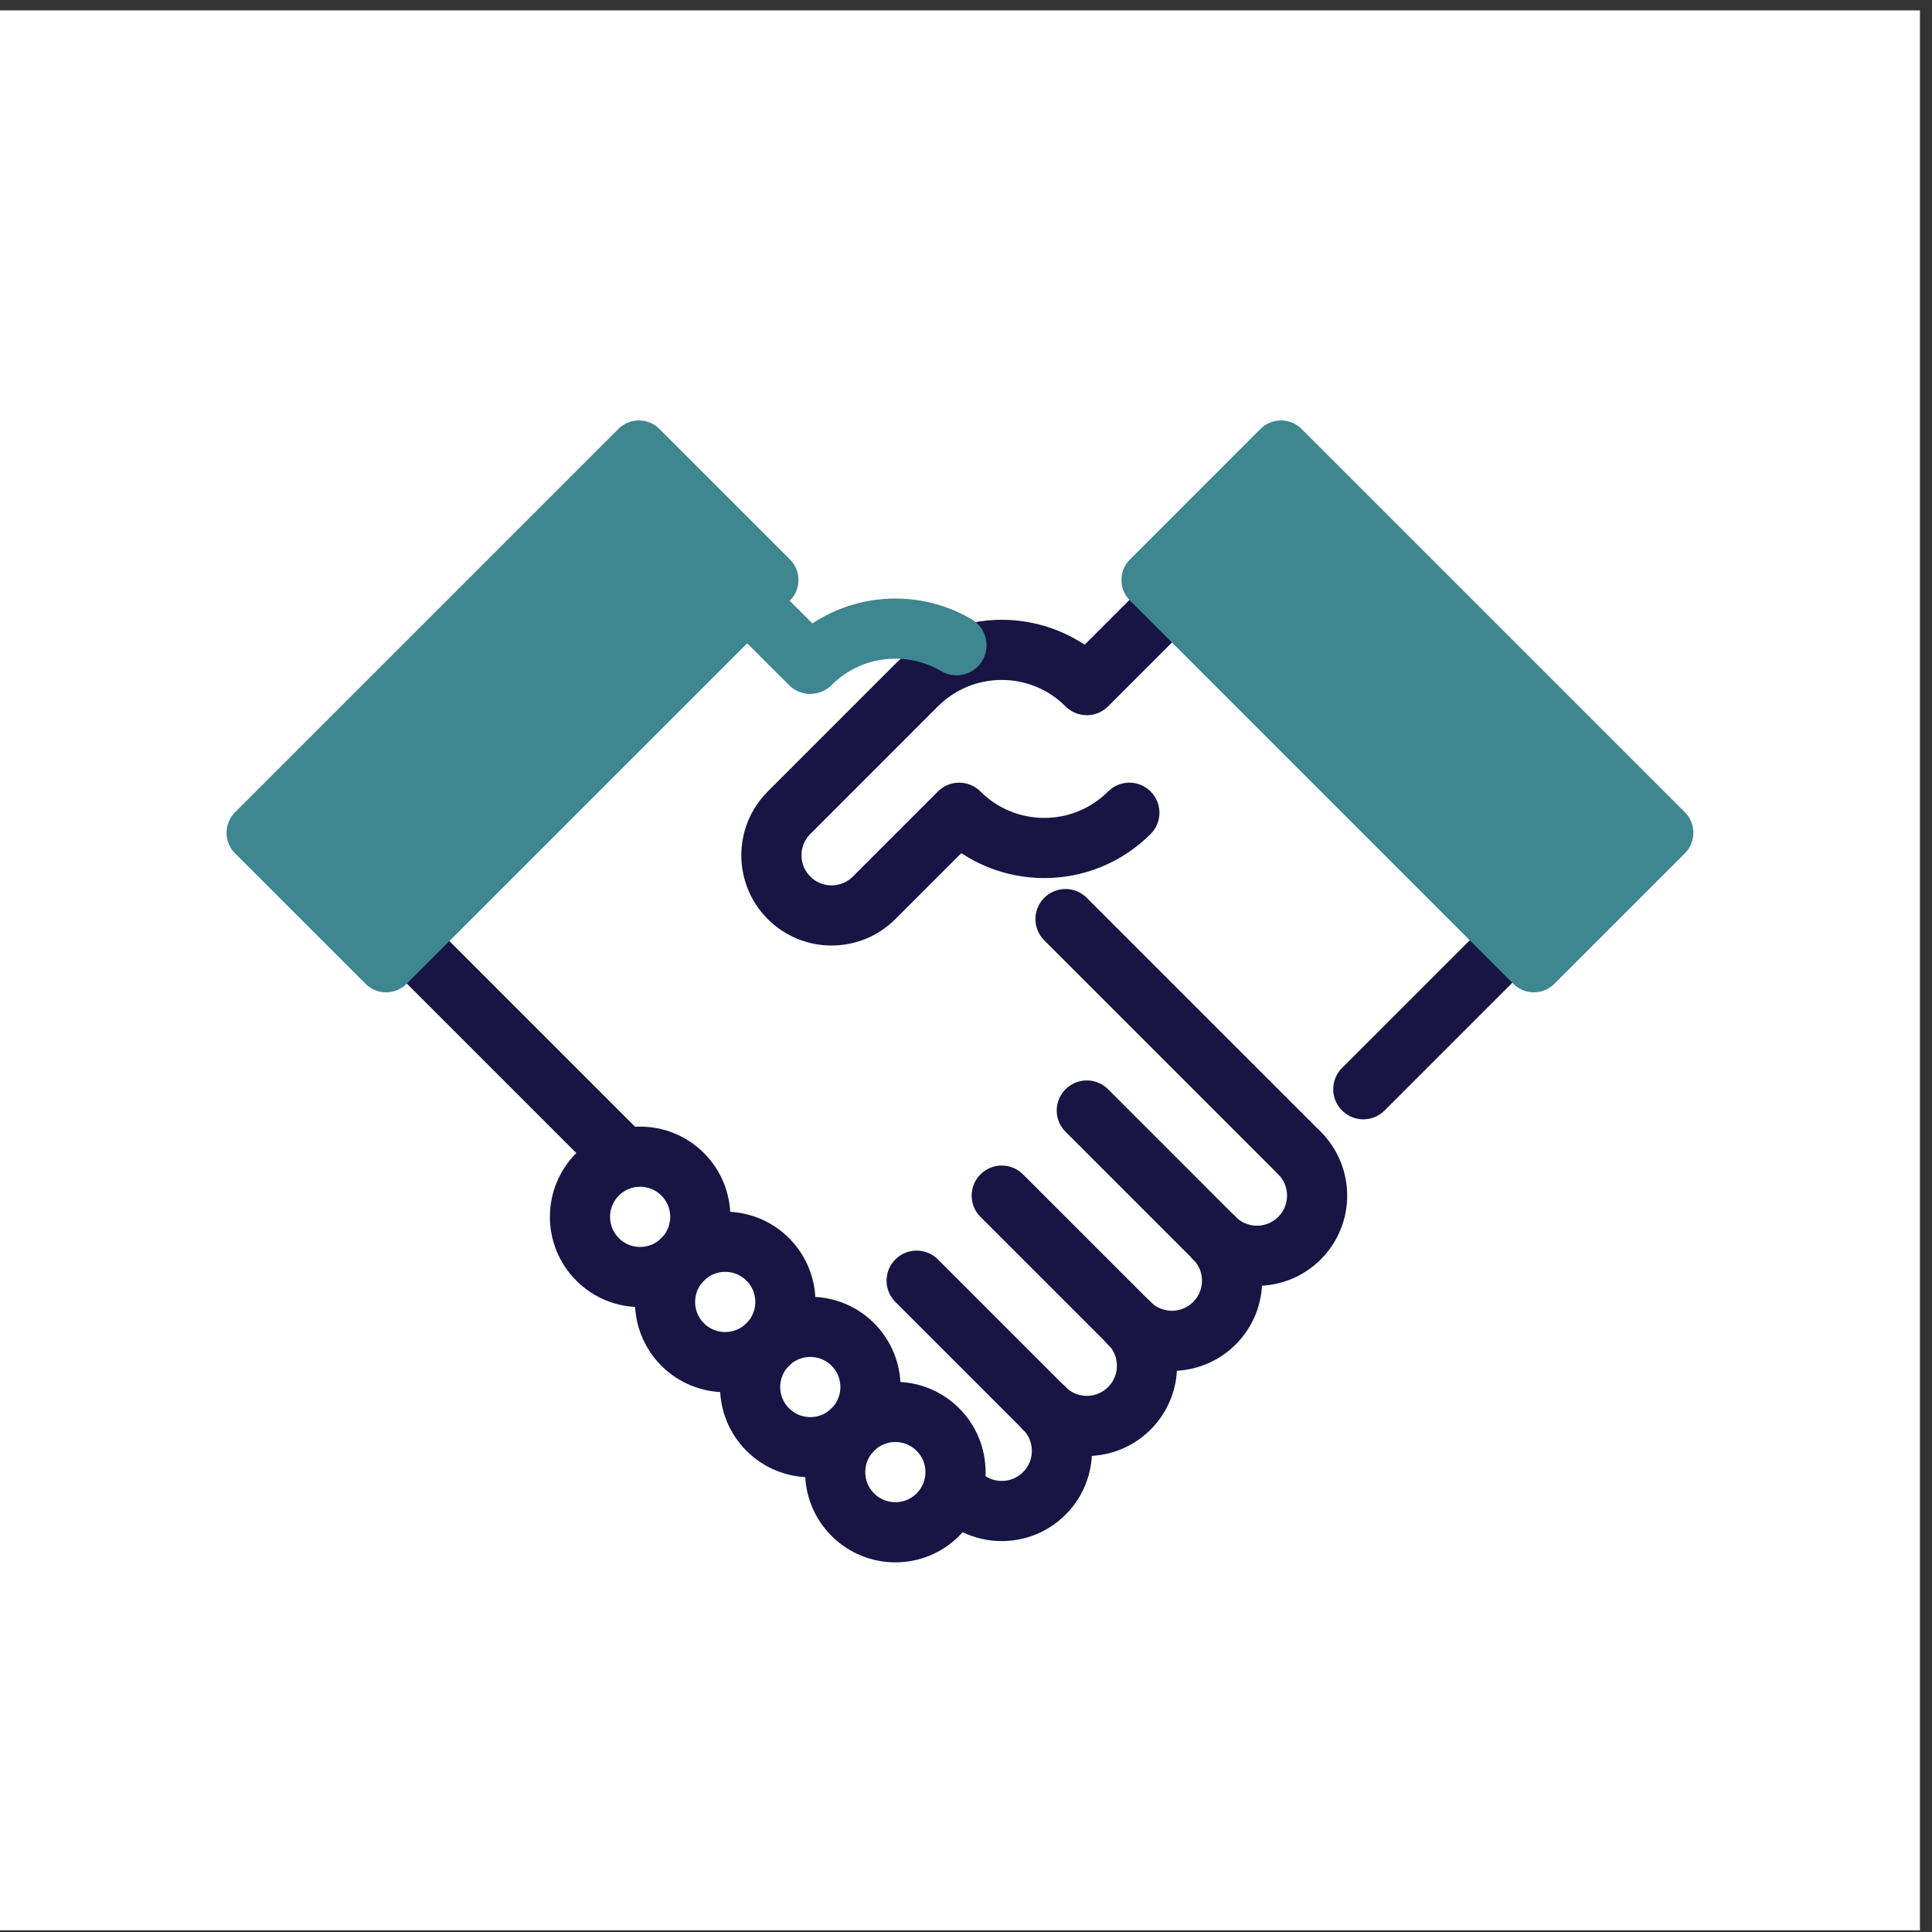
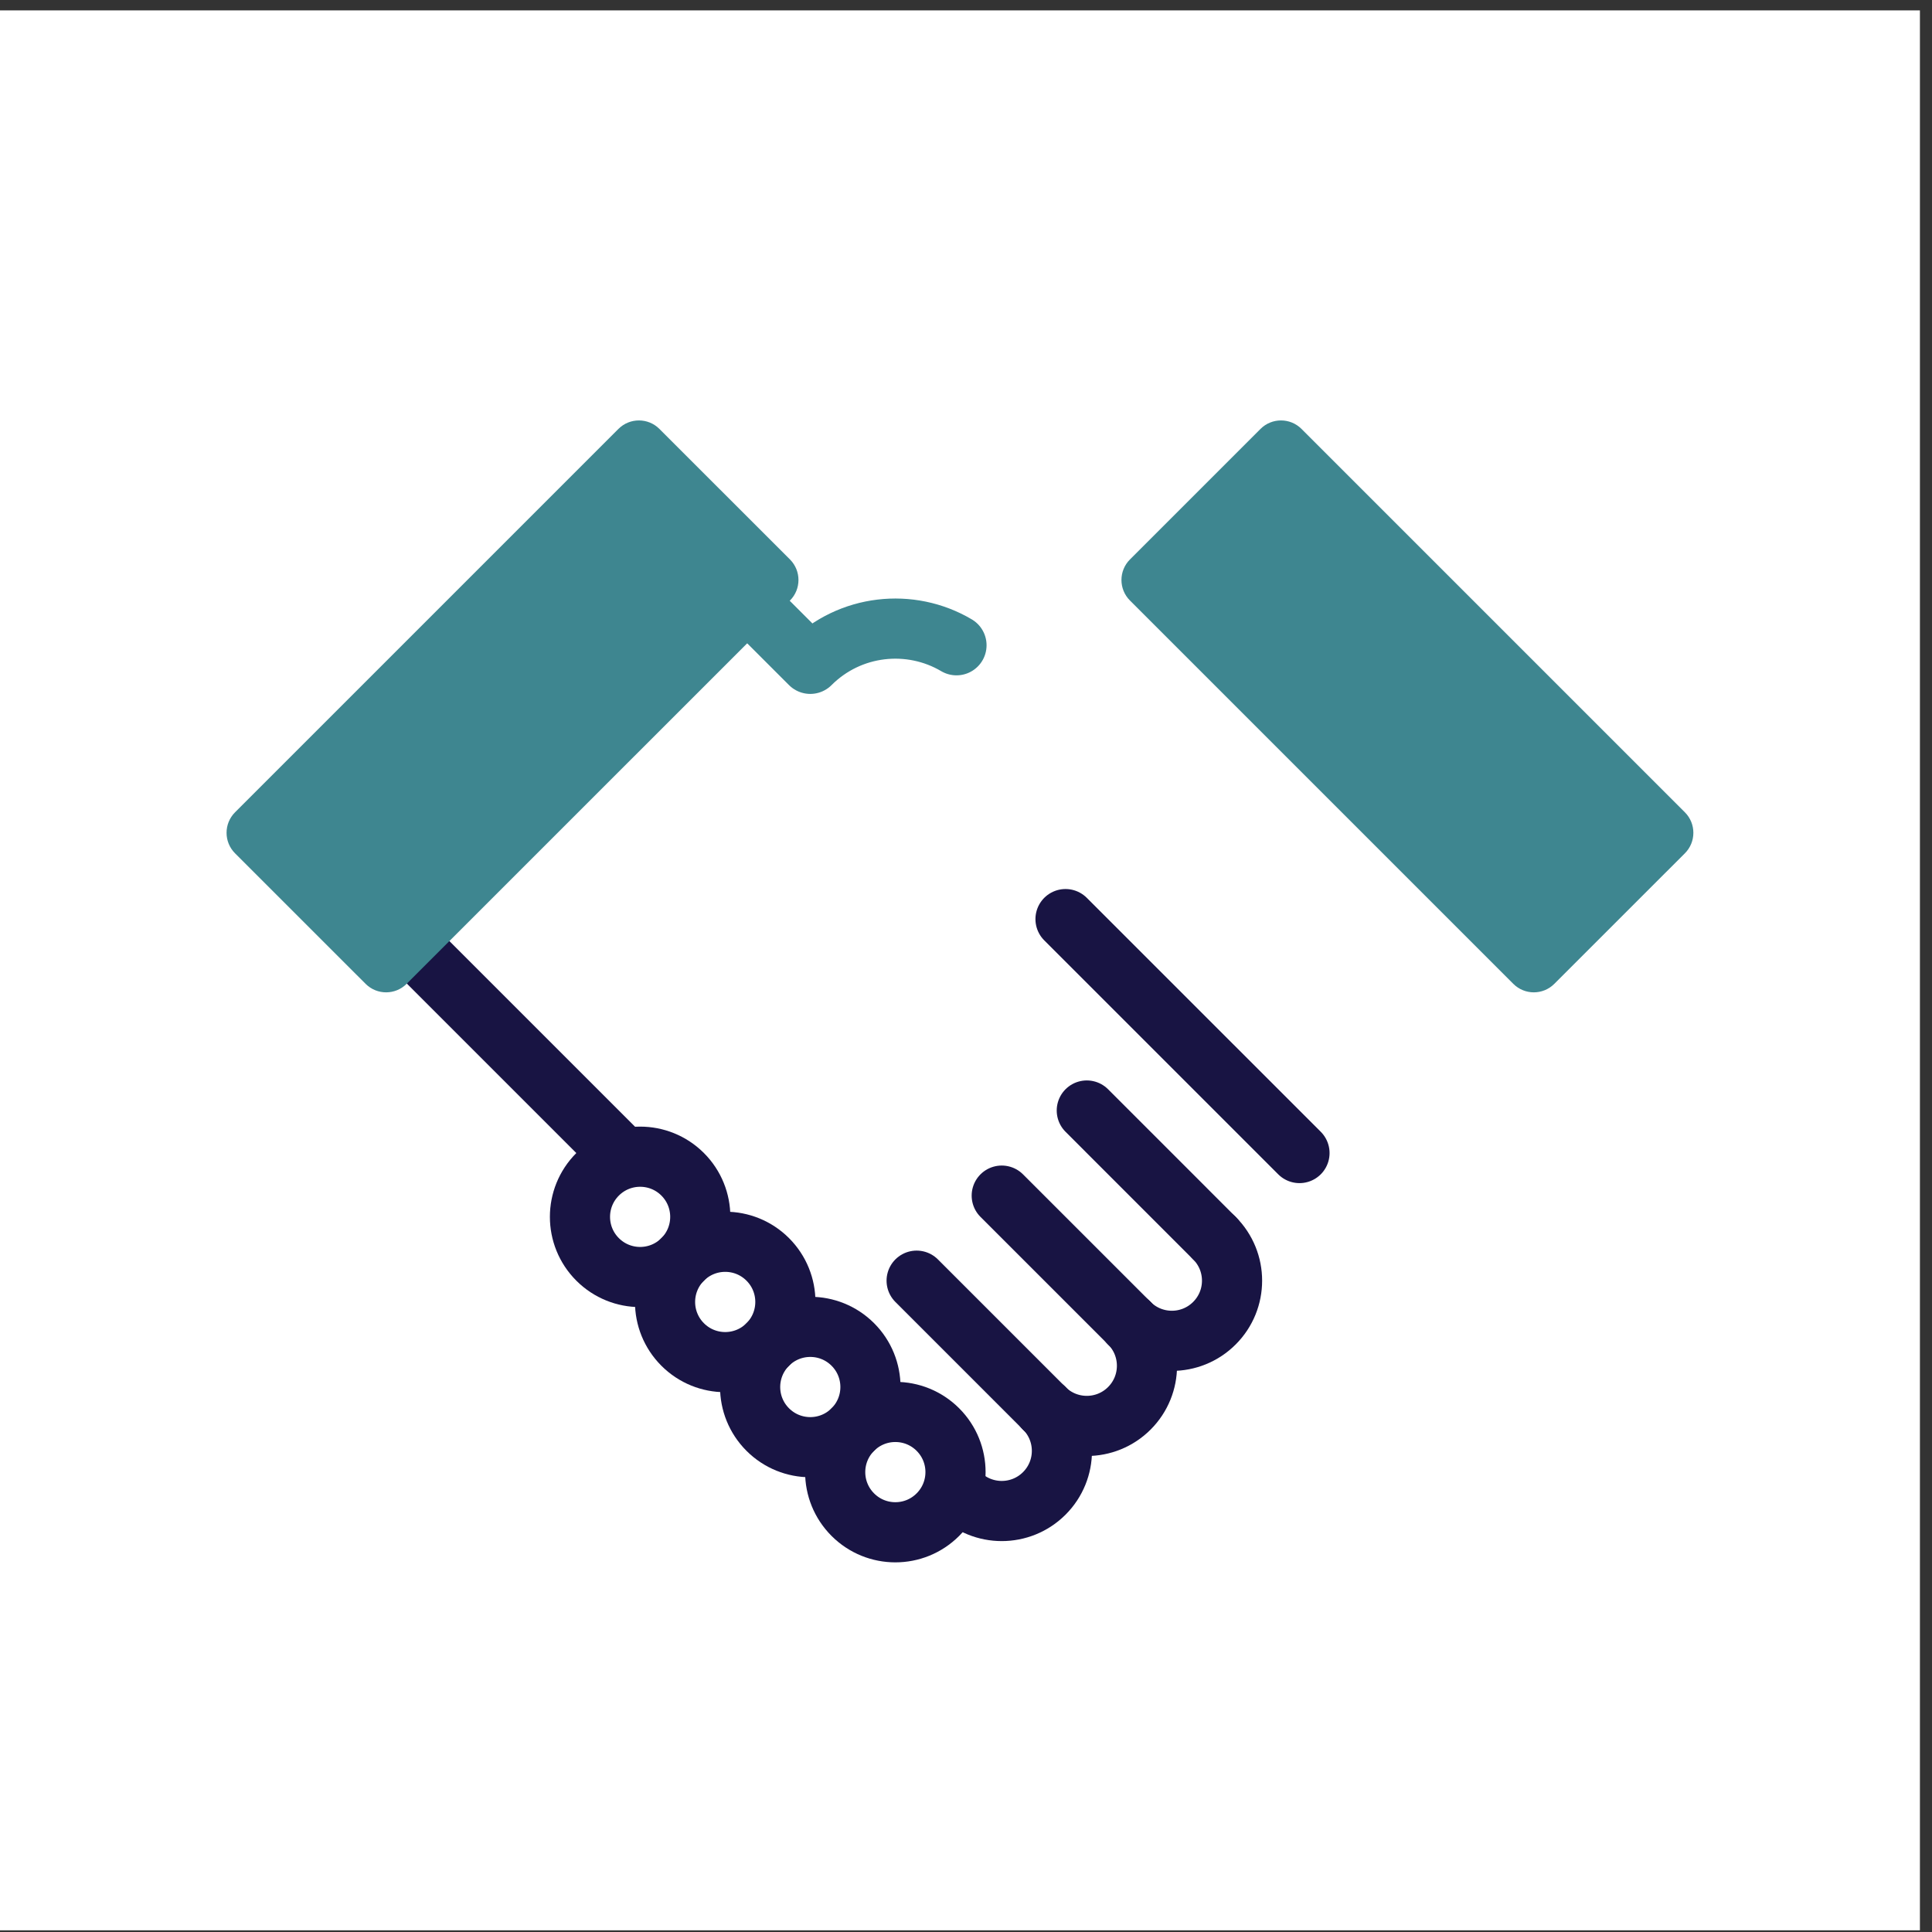
<svg xmlns="http://www.w3.org/2000/svg" width="80" height="80" viewBox="0 0 80 80" fill="none">
  <rect x="0" y="0" width="80" height="80" fill="#333333" stroke="none" />
  <rect y="0.43" width="79.5" height="79.5" fill="#FFFFFF" />
  <path d="M63.529 37.923L49.181 22.892L44.3 28.065L42.543 27.577L36.296 26.015L32.294 26.894L30.342 24.844L15.603 39.192L23.997 47.489L23.314 50.32L36.296 62.911L40.689 61.838L52.792 50.32V47.489L63.529 37.923Z" fill="white" />
-   <path d="M46.764 33.654C44.818 35.6 41.664 35.6 39.718 33.654L36.195 37.177C35.222 38.15 33.645 38.15 32.672 37.177C31.699 36.204 31.699 34.627 32.672 33.654L37.956 28.369C39.902 26.423 43.057 26.423 45.002 28.369L47.644 25.727" stroke="#181443" stroke-width="2.491" stroke-miterlimit="10" stroke-linecap="round" stroke-linejoin="round" />
  <path d="M38.836 62.718C37.863 63.692 36.286 63.692 35.313 62.718C34.34 61.745 34.34 60.168 35.313 59.195C36.286 58.222 37.863 58.222 38.836 59.195C39.809 60.168 39.809 61.745 38.836 62.718Z" stroke="#181443" stroke-width="2.491" stroke-miterlimit="10" stroke-linecap="round" stroke-linejoin="round" />
-   <path d="M56.452 45.103L61.736 39.819" stroke="#181443" stroke-width="2.491" stroke-miterlimit="10" stroke-linecap="round" stroke-linejoin="round" />
  <path d="M35.314 59.195C34.341 60.168 32.764 60.168 31.791 59.195C30.818 58.222 30.818 56.645 31.791 55.672C32.764 54.699 34.341 54.699 35.314 55.672C36.287 56.645 36.287 58.222 35.314 59.195Z" stroke="#181443" stroke-width="2.491" stroke-miterlimit="10" stroke-linecap="round" stroke-linejoin="round" />
  <path d="M31.791 55.673C30.818 56.646 29.241 56.646 28.268 55.673C27.295 54.7 27.295 53.122 28.268 52.149C29.241 51.176 30.818 51.176 31.791 52.149C32.764 53.122 32.764 54.7 31.791 55.673Z" stroke="#181443" stroke-width="2.491" stroke-miterlimit="10" stroke-linecap="round" stroke-linejoin="round" />
  <path d="M28.268 52.149C27.295 53.122 25.718 53.122 24.745 52.149C23.772 51.176 23.772 49.599 24.745 48.626C25.718 47.653 27.295 47.653 28.268 48.626C29.24 49.599 29.24 51.176 28.268 52.149Z" stroke="#181443" stroke-width="2.491" stroke-miterlimit="10" stroke-linecap="round" stroke-linejoin="round" />
  <path d="M39.606 26.719C37.696 25.59 35.194 25.847 33.552 27.488L30.91 24.847" stroke="#3e8690" stroke-width="2.491" stroke-miterlimit="10" stroke-linecap="round" stroke-linejoin="round" />
  <path d="M39.718 61.838C40.691 62.811 42.269 62.811 43.242 61.838C44.215 60.865 44.215 59.288 43.242 58.315" stroke="#181443" stroke-width="2.491" stroke-miterlimit="10" stroke-linecap="round" stroke-linejoin="round" />
  <path d="M25.625 47.745L16.818 38.938" stroke="#181443" stroke-width="2.491" stroke-miterlimit="10" stroke-linecap="round" stroke-linejoin="round" />
  <path d="M43.24 58.315C44.213 59.288 45.791 59.288 46.764 58.315C47.737 57.342 47.737 55.764 46.764 54.791" stroke="#181443" stroke-width="2.491" stroke-miterlimit="10" stroke-linecap="round" stroke-linejoin="round" />
  <path d="M46.763 54.791C47.736 55.764 49.313 55.764 50.286 54.791C51.26 53.818 51.26 52.241 50.286 51.268" stroke="#181443" stroke-width="2.491" stroke-miterlimit="10" stroke-linecap="round" stroke-linejoin="round" />
-   <path d="M50.286 51.269C51.259 52.242 52.836 52.242 53.809 51.269C54.782 50.296 54.782 48.718 53.809 47.745" stroke="#181443" stroke-width="2.491" stroke-miterlimit="10" stroke-linecap="round" stroke-linejoin="round" />
  <path d="M50.286 51.269L45.002 45.984" stroke="#181443" stroke-width="2.491" stroke-miterlimit="10" stroke-linecap="round" stroke-linejoin="round" />
  <path d="M46.764 54.791L41.48 49.508" stroke="#181443" stroke-width="2.491" stroke-miterlimit="10" stroke-linecap="round" stroke-linejoin="round" />
  <path d="M43.241 58.315L37.956 53.03" stroke="#181443" stroke-width="2.491" stroke-miterlimit="10" stroke-linecap="round" stroke-linejoin="round" />
  <path d="M53.809 47.745L44.121 38.058" stroke="#181443" stroke-width="2.491" stroke-miterlimit="10" stroke-linecap="round" stroke-linejoin="round" />
  <path d="M27.305 17.761L32.712 23.167C33.18 23.636 33.18 24.396 32.712 24.865L16.837 40.739C16.368 41.208 15.608 41.208 15.139 40.739L9.733 35.334C9.264 34.865 9.264 34.104 9.733 33.635L25.607 17.761C26.076 17.292 26.837 17.292 27.305 17.761Z" fill="#3e8690" />
  <path d="M52.194 17.761L46.788 23.167C46.32 23.636 46.32 24.396 46.788 24.865L62.663 40.739C63.132 41.208 63.892 41.208 64.361 40.739L69.767 35.334C70.236 34.865 70.236 34.104 69.767 33.635L53.893 17.761C53.424 17.292 52.663 17.292 52.194 17.761Z" fill="#3e8690" />
</svg>